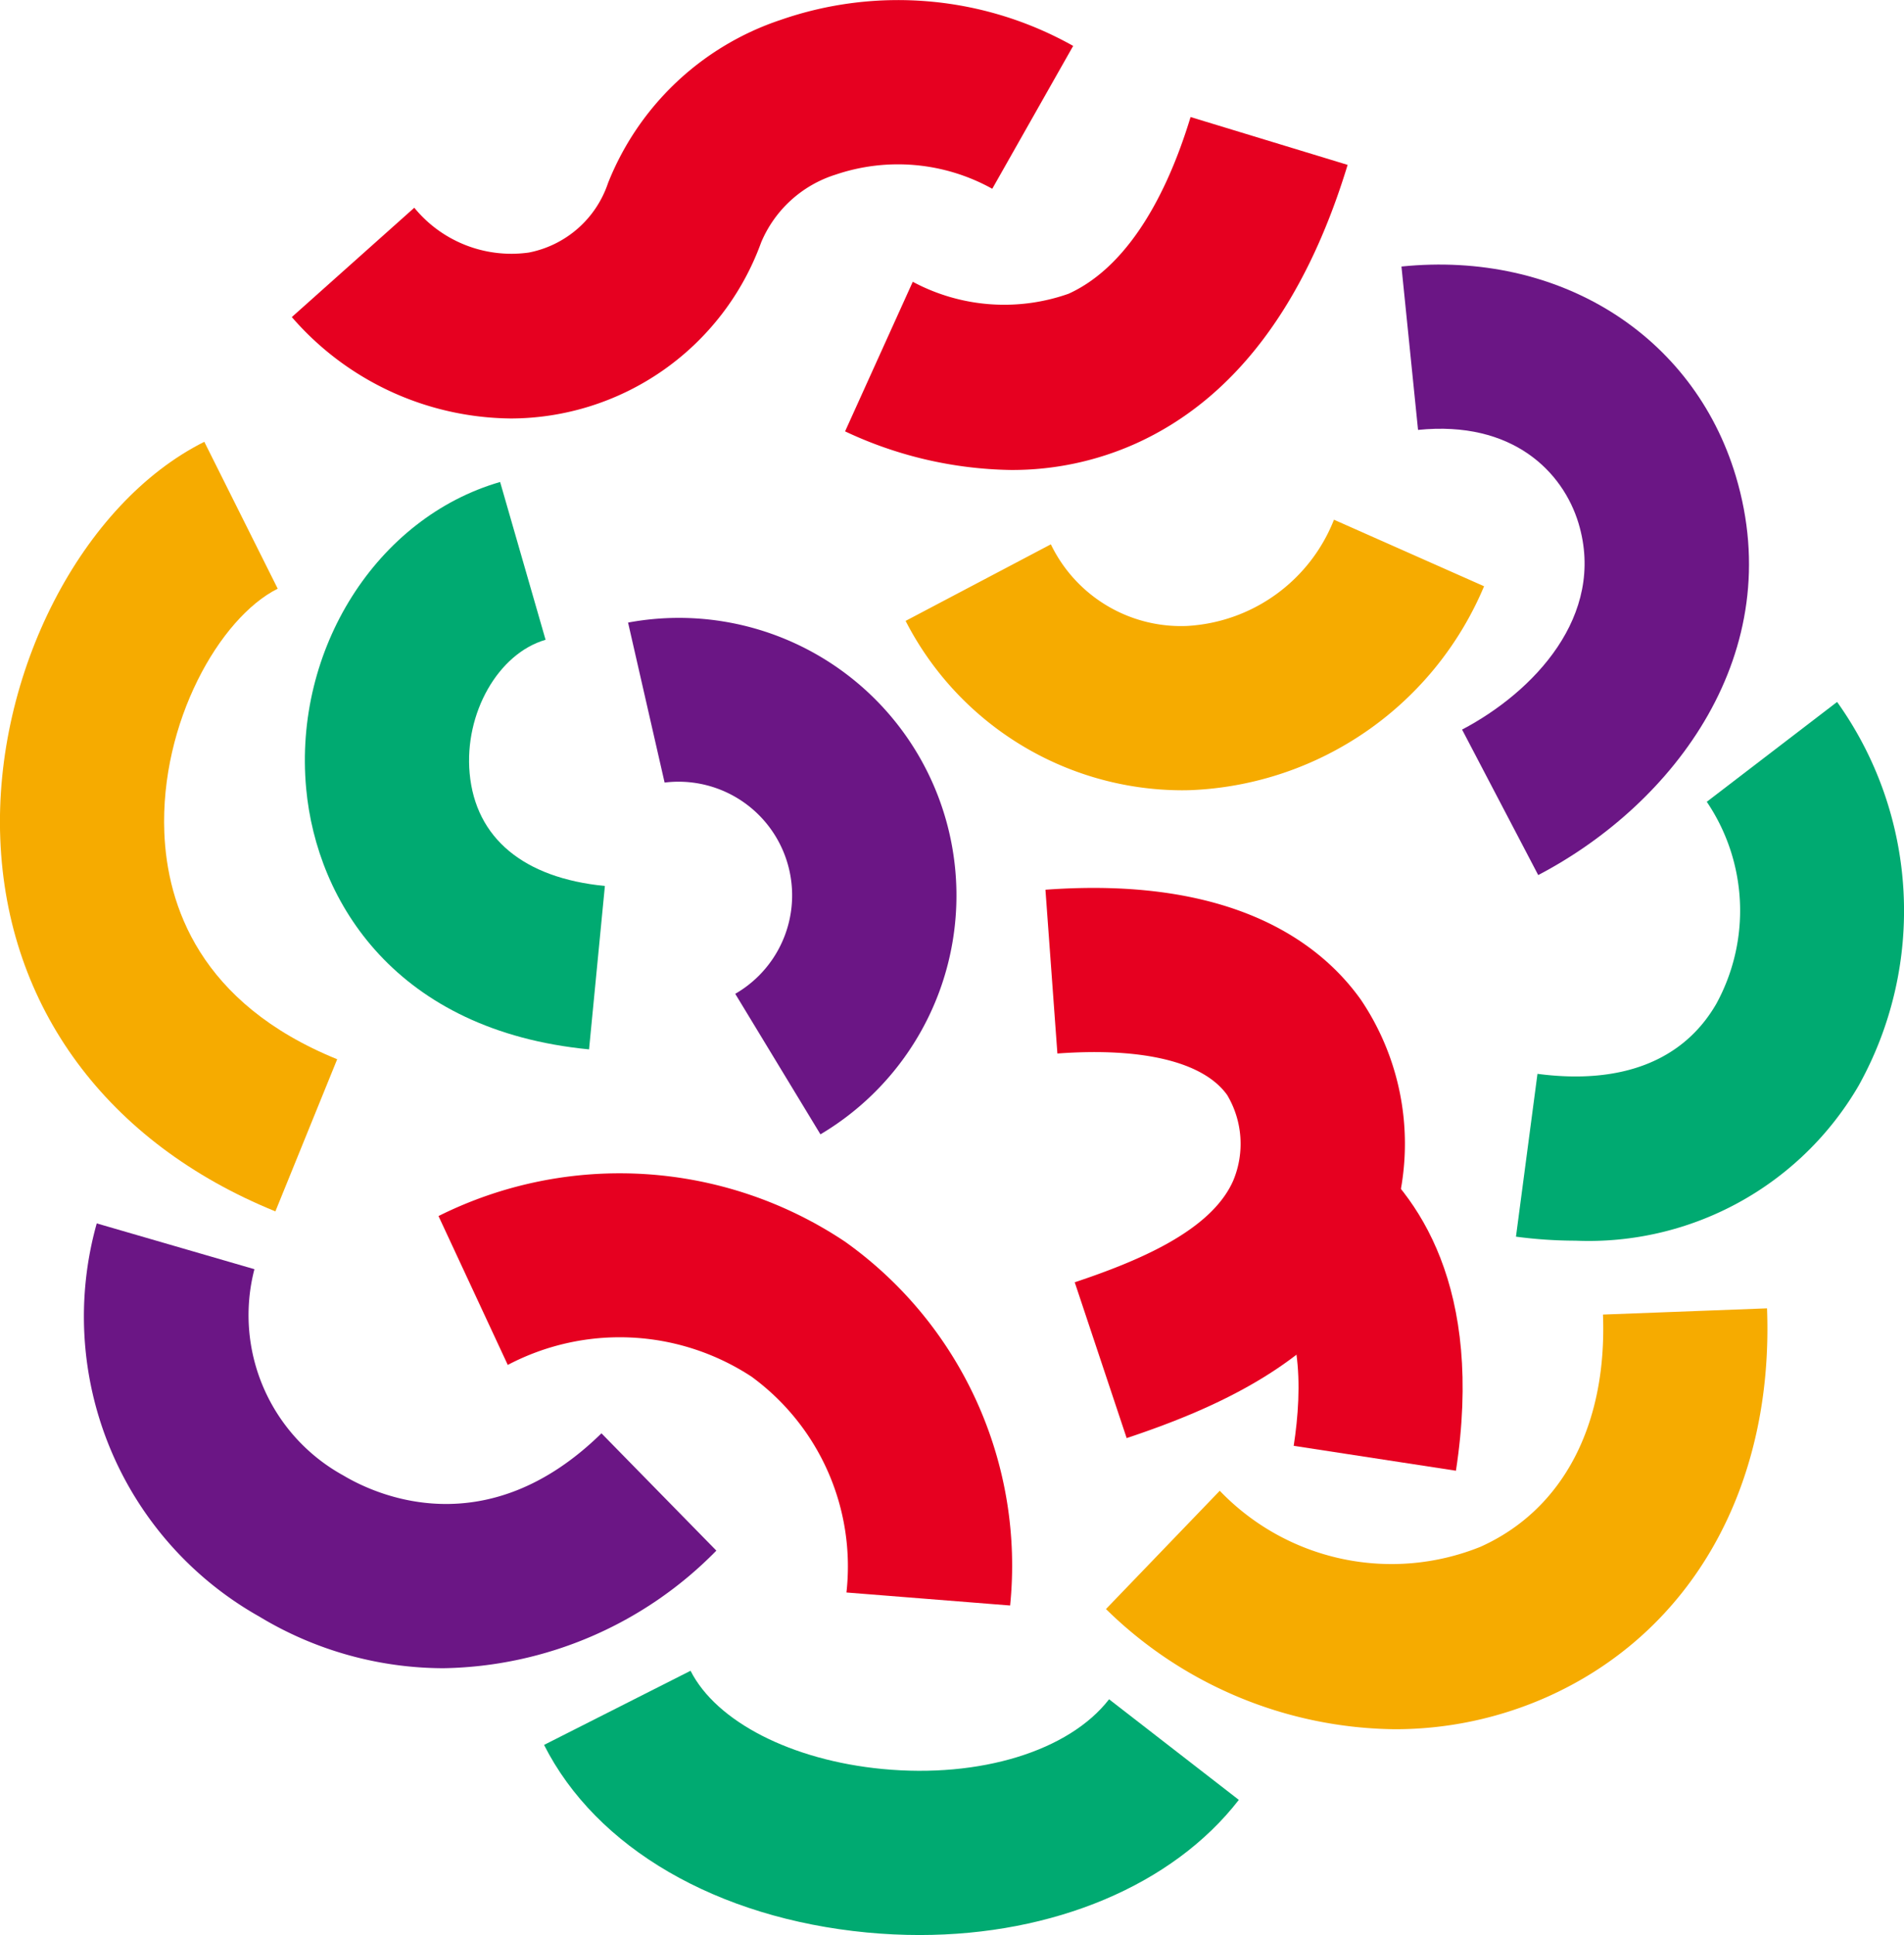
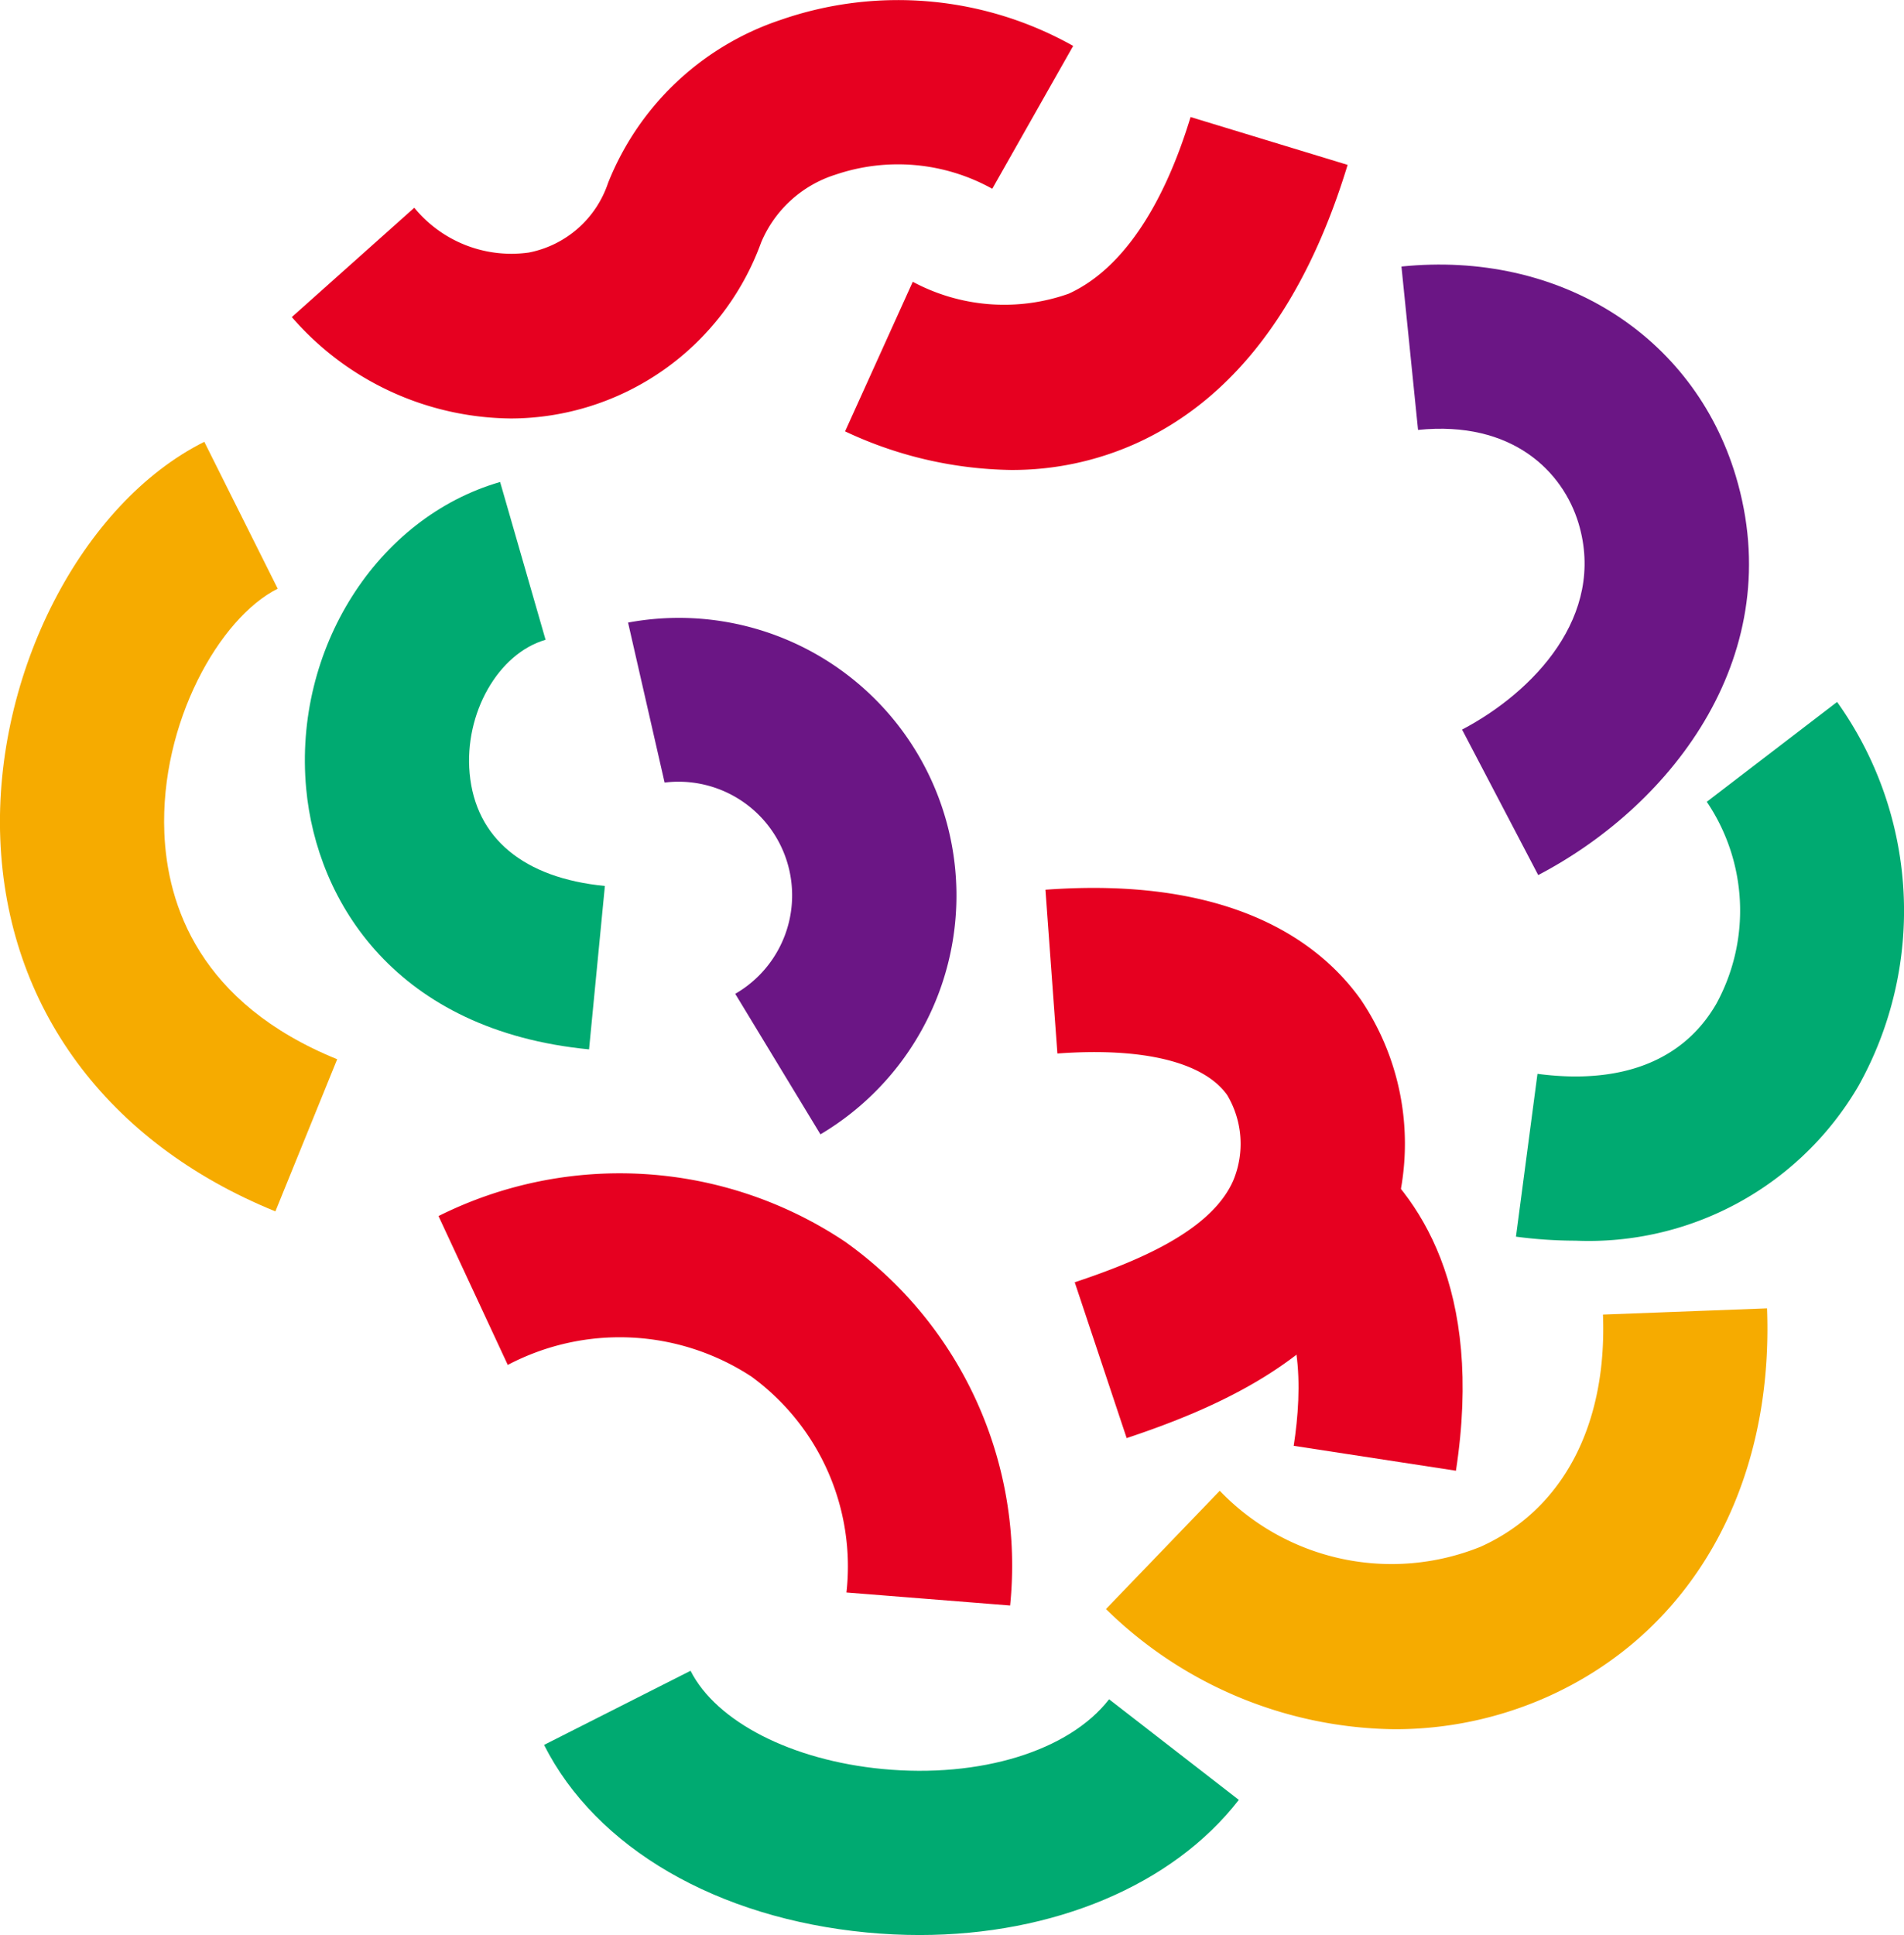
<svg xmlns="http://www.w3.org/2000/svg" width="61.188" height="62.168" viewBox="0 0 61.188 62.168">
  <path d="M369.6,175.436c-5.409-2.2-8.631-6.561-8.841-11.969-.206-5.3,2.613-10.784,6.557-12.756l2.359,4.719c-1.871.935-3.781,4.306-3.644,7.833.091,2.33,1.128,5.485,5.555,7.285Z" transform="translate(-360.75 -136.517)" fill="#f6ab00" />
-   <path d="M376.043,199.9a11.475,11.475,0,0,1-5.919-1.661,11.061,11.061,0,0,1-5.221-12.63l5.067,1.471a5.877,5.877,0,0,0,2.863,6.63c1.006.6,4.576,2.282,8.29-1.357l3.692,3.769A12.561,12.561,0,0,1,376.043,199.9Z" transform="translate(-361.794 -146.304)" fill="#6b1685" />
  <path d="M380.783,144.427a9.418,9.418,0,0,1-7-3.257l3.936-3.513a4.03,4.03,0,0,0,3.68,1.44,3.362,3.362,0,0,0,2.546-2.233,9.037,9.037,0,0,1,5.54-5.239,11.493,11.493,0,0,1,9.408.833l-2.6,4.59a6.239,6.239,0,0,0-5.033-.455,3.844,3.844,0,0,0-2.393,2.175,8.582,8.582,0,0,1-8.08,5.66Z" transform="translate(-364.405 -130.983)" fill="#e60020" />
  <path d="M403.821,147.547a12.93,12.93,0,0,1-5.326-1.24l2.175-4.806a6.224,6.224,0,0,0,5.006.385c1.664-.753,3.02-2.716,3.922-5.678l5.047,1.537c-1.376,4.52-3.662,7.53-6.794,8.947A9.687,9.687,0,0,1,403.821,147.547Z" transform="translate(-371.337 -132.448)" fill="#e60020" />
  <g transform="translate(33.595 28.528)">
    <path d="M410.052,188.307l-1.669-5.006c2-.668,4.395-1.645,5.1-3.282a3.065,3.065,0,0,0-.2-2.733c-.758-1.063-2.7-1.537-5.457-1.335l-.384-5.262c5.981-.438,8.816,1.68,10.137,3.534a8.268,8.268,0,0,1,.75,7.875C416.8,185.664,413.1,187.29,410.052,188.307Z" transform="translate(-407.44 -170.632)" fill="#e60020" />
    <path d="M423.3,192.609l-5.214-.8c.284-1.844.317-4.28-1.135-5.414l3.247-4.159C422.107,183.727,424.2,186.741,423.3,192.609Z" transform="translate(-410.106 -173.886)" fill="#e60020" />
  </g>
  <path d="M419.422,202.924a13.444,13.444,0,0,1-9.276-3.861l3.657-3.8a7.647,7.647,0,0,0,8.378,1.8c2.639-1.184,4.074-3.9,3.937-7.461l5.272-.2c.219,5.734-2.416,10.4-7.05,12.477A12.007,12.007,0,0,1,419.422,202.924Z" transform="translate(-374.604 -147.368)" fill="#f6ab00" />
  <path d="M398.706,197.262l-5.26-.418a7.548,7.548,0,0,0-3.053-6.936,7.724,7.724,0,0,0-7.831-.375l-2.226-4.783a13.033,13.033,0,0,1,13.067.825A12.767,12.767,0,0,1,398.706,197.262Z" transform="translate(-366.244 -145.681)" fill="#e60020" />
  <path d="M383.5,170.733c-6.189-.6-8.754-4.723-9.091-8.382-.412-4.471,2.267-8.7,6.233-9.847l1.461,5.07c-1.523.439-2.618,2.364-2.44,4.293.191,2.079,1.735,3.362,4.346,3.616Z" transform="translate(-364.57 -137.019)" fill="#00aa71" />
  <path d="M394.98,175.138l-2.736-4.511a3.651,3.651,0,0,0-2.27-6.787L388.8,158.7a8.92,8.92,0,0,1,6.184,16.441Z" transform="translate(-368.616 -138.698)" fill="#6b1685" />
-   <path d="M410.07,162.882a10.009,10.009,0,0,1-8.873-5.442l4.668-2.46a4.644,4.644,0,0,0,4.368,2.623,5.4,5.4,0,0,0,4.73-3.414l4.824,2.138a10.7,10.7,0,0,1-9.375,6.548C410.3,162.88,410.184,162.882,410.07,162.882Z" transform="translate(-372.094 -137.492)" fill="#f6ab00" />
  <path d="M427.739,162.411l-2.447-4.674c2.285-1.2,4.637-3.651,3.743-6.628-.5-1.653-2.115-3.309-5.158-3l-.533-5.249c5.055-.517,9.38,2.19,10.744,6.731C435.789,155.26,432.125,160.115,427.739,162.411Z" transform="translate(-378.306 -134.297)" fill="#6b1685" />
  <path d="M430.37,179.634a14.6,14.6,0,0,1-1.912-.129l.691-5.231c2.7.356,4.691-.421,5.748-2.251a6.24,6.24,0,0,0-.307-6.489l4.188-3.208a11.541,11.541,0,0,1,.686,12.338A10.041,10.041,0,0,1,430.37,179.634Z" transform="translate(-379.74 -139.774)" fill="#00aa71" />
  <path d="M397.117,214.075q-.836,0-1.694-.081c-4.822-.462-8.7-2.715-10.374-6.027l4.708-2.382c.828,1.638,3.25,2.877,6.169,3.156,3.135.3,5.993-.578,7.281-2.24l4.17,3.232C405.248,212.48,401.415,214.075,397.117,214.075Z" transform="translate(-367.565 -151.907)" fill="#00aa71" />
</svg>